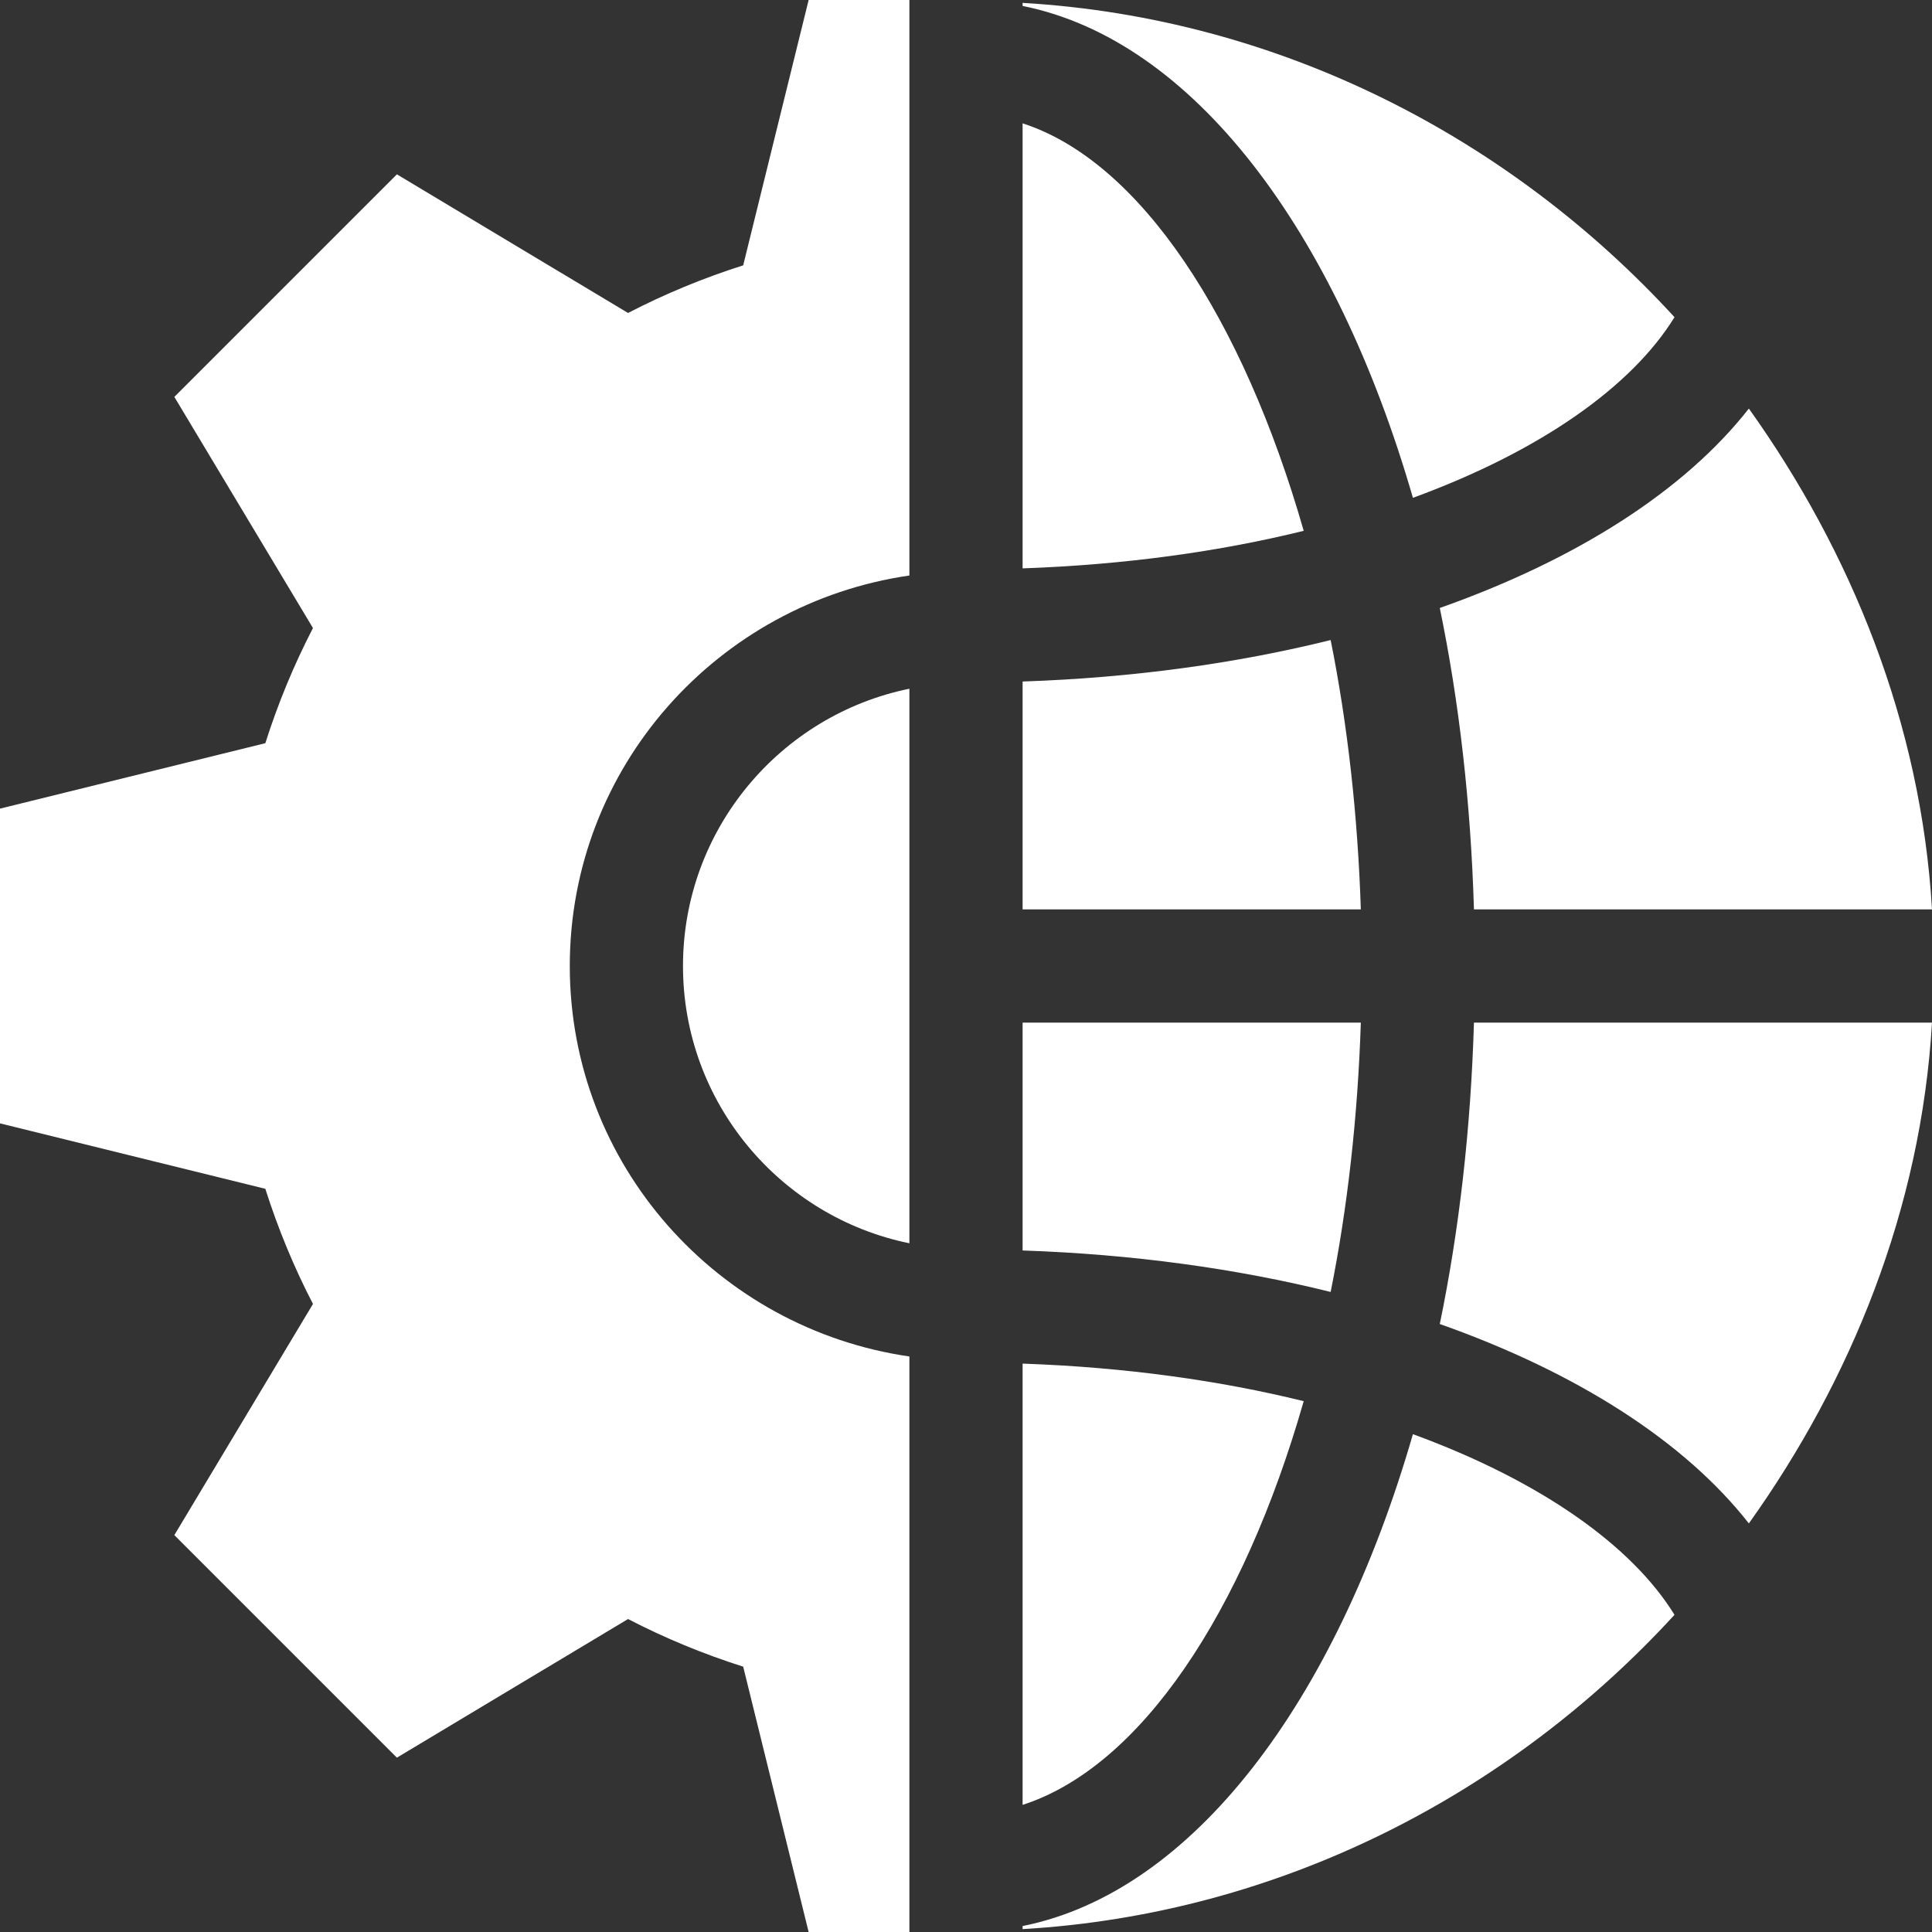
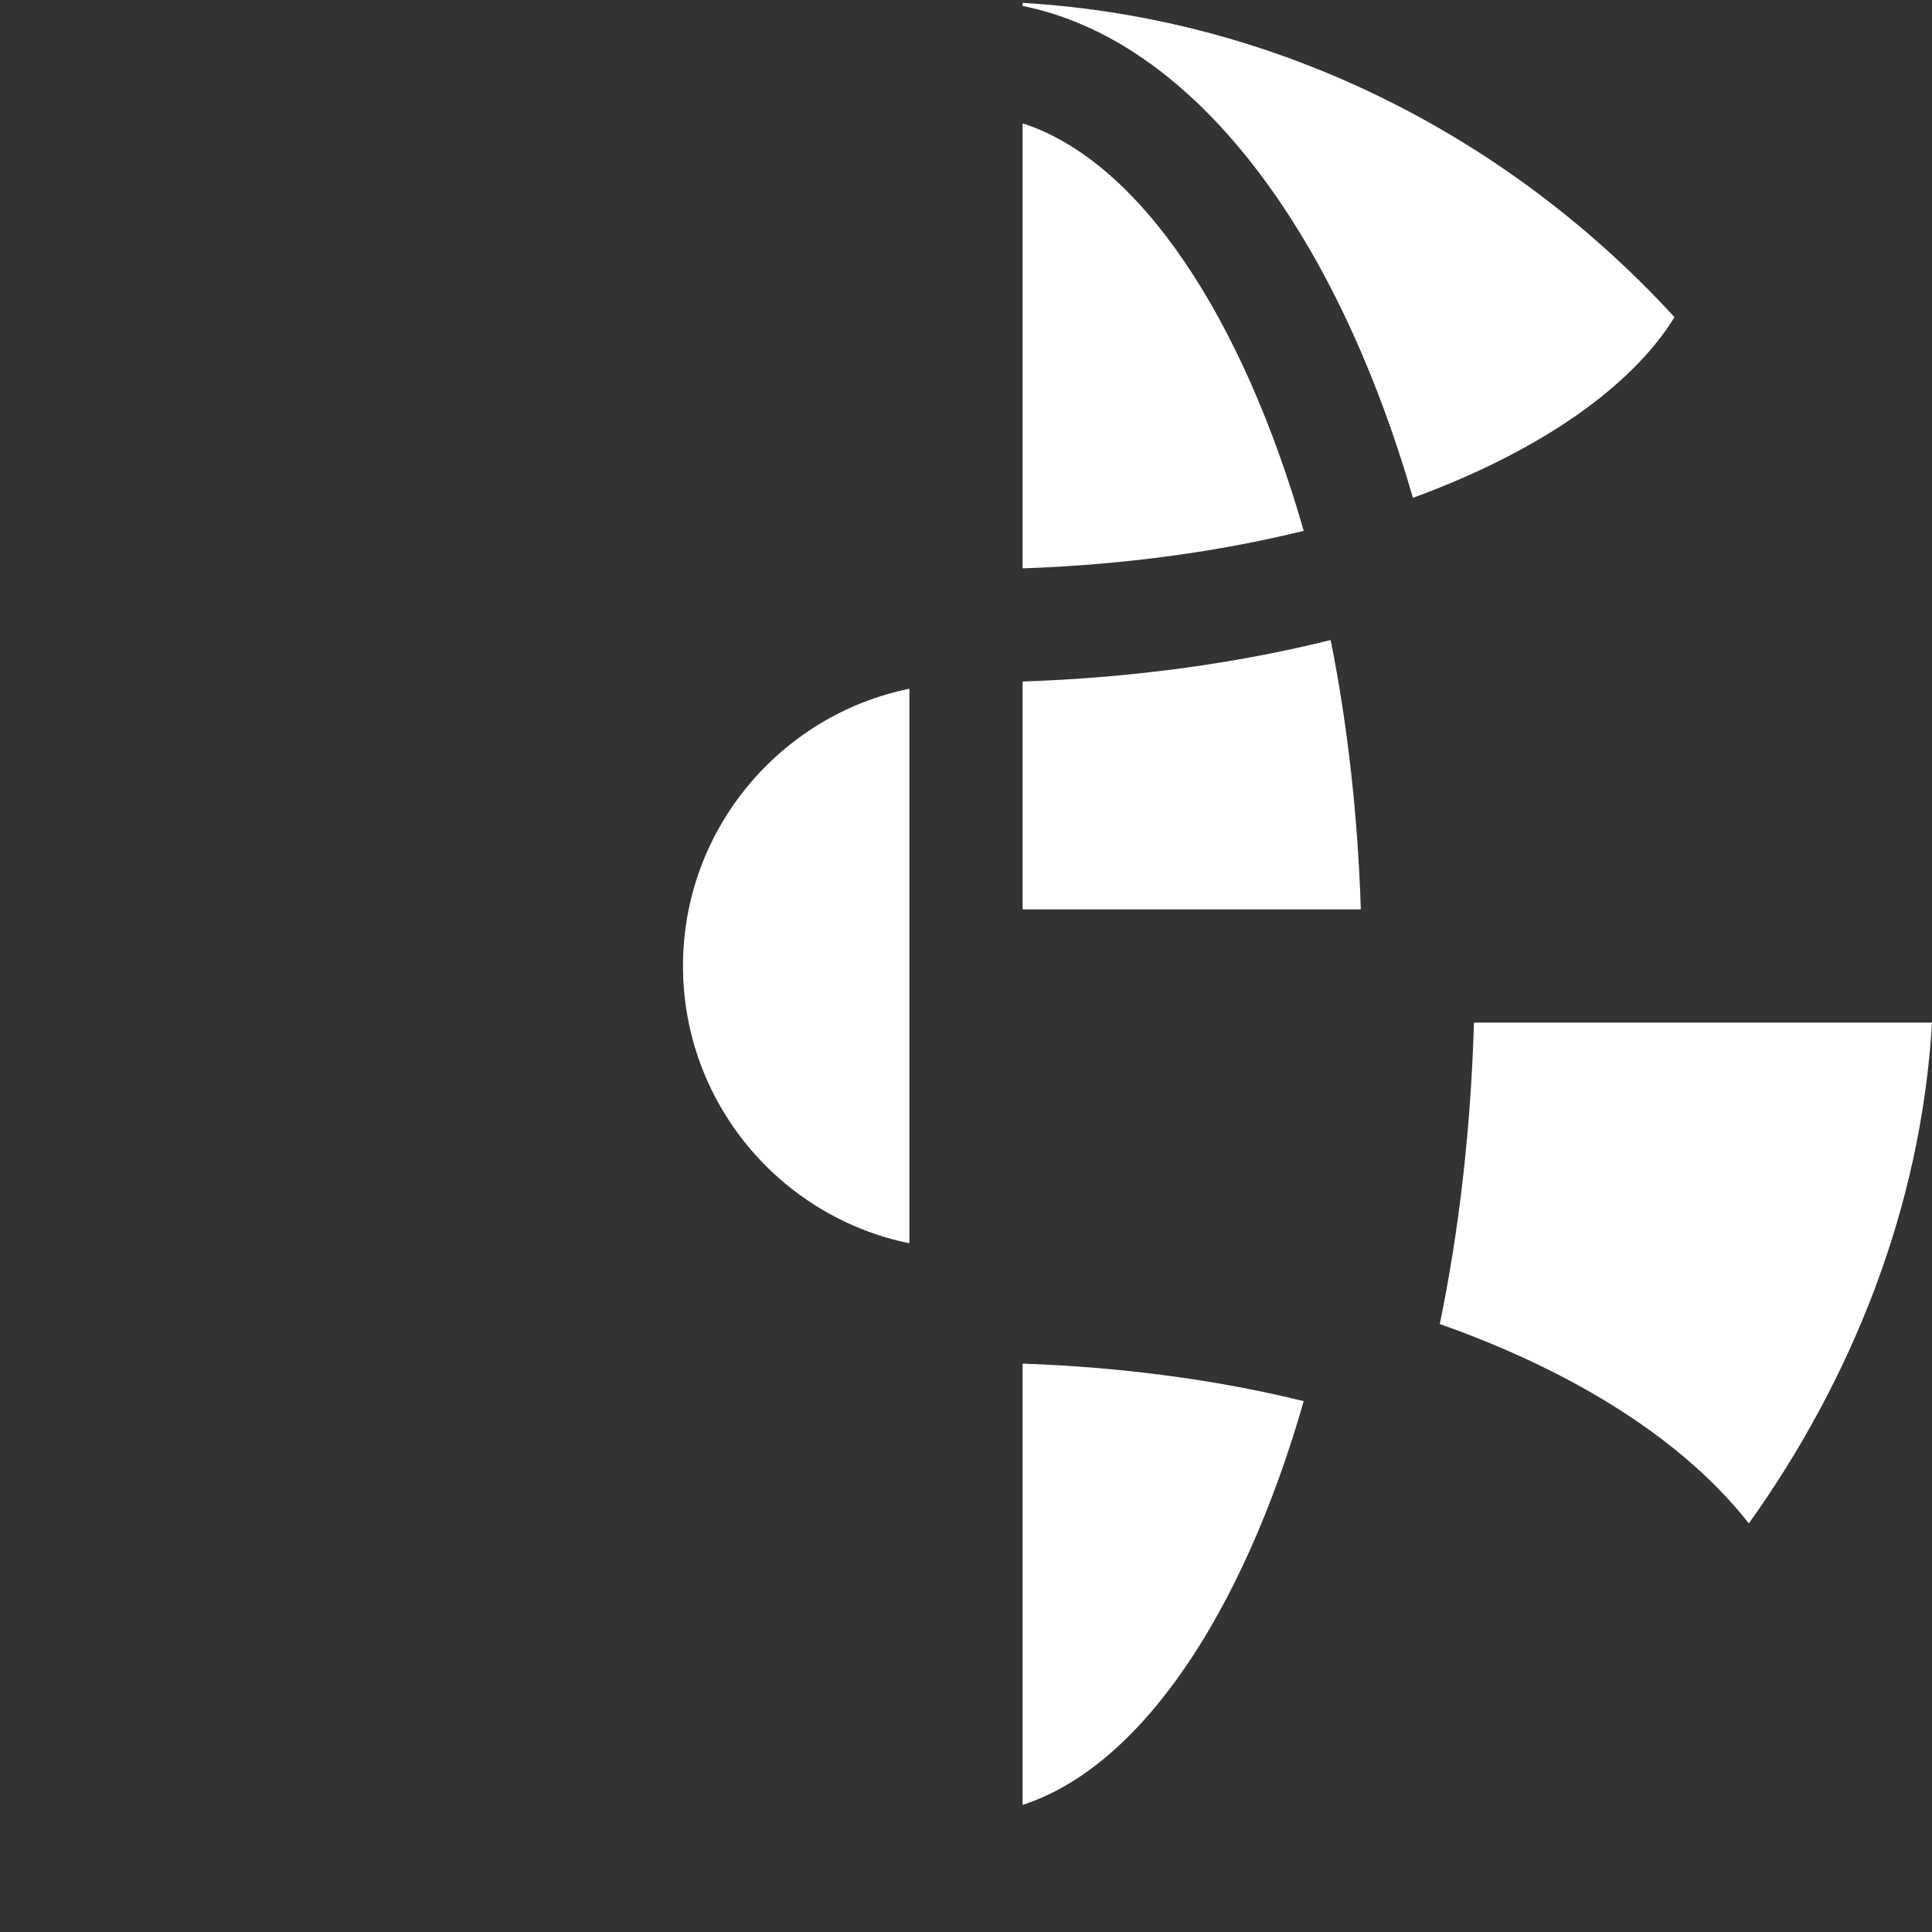
<svg xmlns="http://www.w3.org/2000/svg" t="1680060831014" class="icon" viewBox="0 0 1024 1024" version="1.1" p-id="115169" width="200" height="200">
  <rect x="0" y="0" width="1024" height="1024" fill="#333333" stroke="none" />
  <path d="M690.992 742.648c-44.25-10.898-94.234-17.976-148.992-19.906v233.884c62.438-20.166 116.79-101.556 148.992-213.978z m0 0M705.274 339.242c-49.844 12.368-104.82 20-163.274 21.976V482h179.266c-1.626-49.992-7.04-98.148-15.992-142.758z m0 0M482 658.96V365.04c-68.382 13.936-120 74.53-120 146.96s51.618 133.024 120 146.96z m0 0M763.118 701.758c72.546 25.61 129.75 62.18 163.812 105.688C981.054 731.656 1018.218 640.6 1024 542H781.226c-1.672 56.414-7.844 110.094-18.108 159.758z m0 0M542 65.376v235.874c54.758-1.92 104.742-9.008 148.992-19.9C658.79 168.932 604.44 85.54 542 65.376z m0 0M748.876 263.86c67.85-24.82 116.156-59.196 138.64-95.75C800.56 73.25 678.546 9.524 542 1.524v1.632c90.274 18.07 165.876 118.86 206.876 260.704z m0 0" p-id="115170" fill="#ffffff" />
-   <path d="M165.882 691.126L92.406 813.64l117.954 117.954 122.522-73.476c19.478 10.108 39.93 18.54 61.024 25.25L428.594 1024H482V718.968c-101.5-14.71-180-101.46-180-206.968s78.5-192.258 180-206.968V0h-53.406l-34.688 140.632c-21.094 6.712-41.546 15.15-61.032 25.25L210.36 92.406 92.406 210.36l73.476 122.522c-10.1 19.478-18.54 39.93-25.25 61.024L0 428.594v166.812l140.632 34.688c6.712 21.094 15.15 41.546 25.25 61.03z m0 0M748.876 760.14c-41 141.844-116.602 242.634-206.876 260.704v1.632c136.546-8 258.562-71.726 345.516-166.586-22.484-36.554-70.79-70.93-138.64-95.75z m0 0M781.226 482H1024c-5.78-98.6-42.946-189.656-97.07-265.446-34.062 43.508-91.266 80.08-163.812 105.688 10.264 49.664 16.436 103.344 18.108 159.758z m0 0M721.266 542H542v120.78c58.454 1.978 113.43 9.61 163.274 21.978 8.952-44.61 14.366-92.766 15.992-142.758z m0 0" p-id="115171" fill="#ffffff" />
</svg>